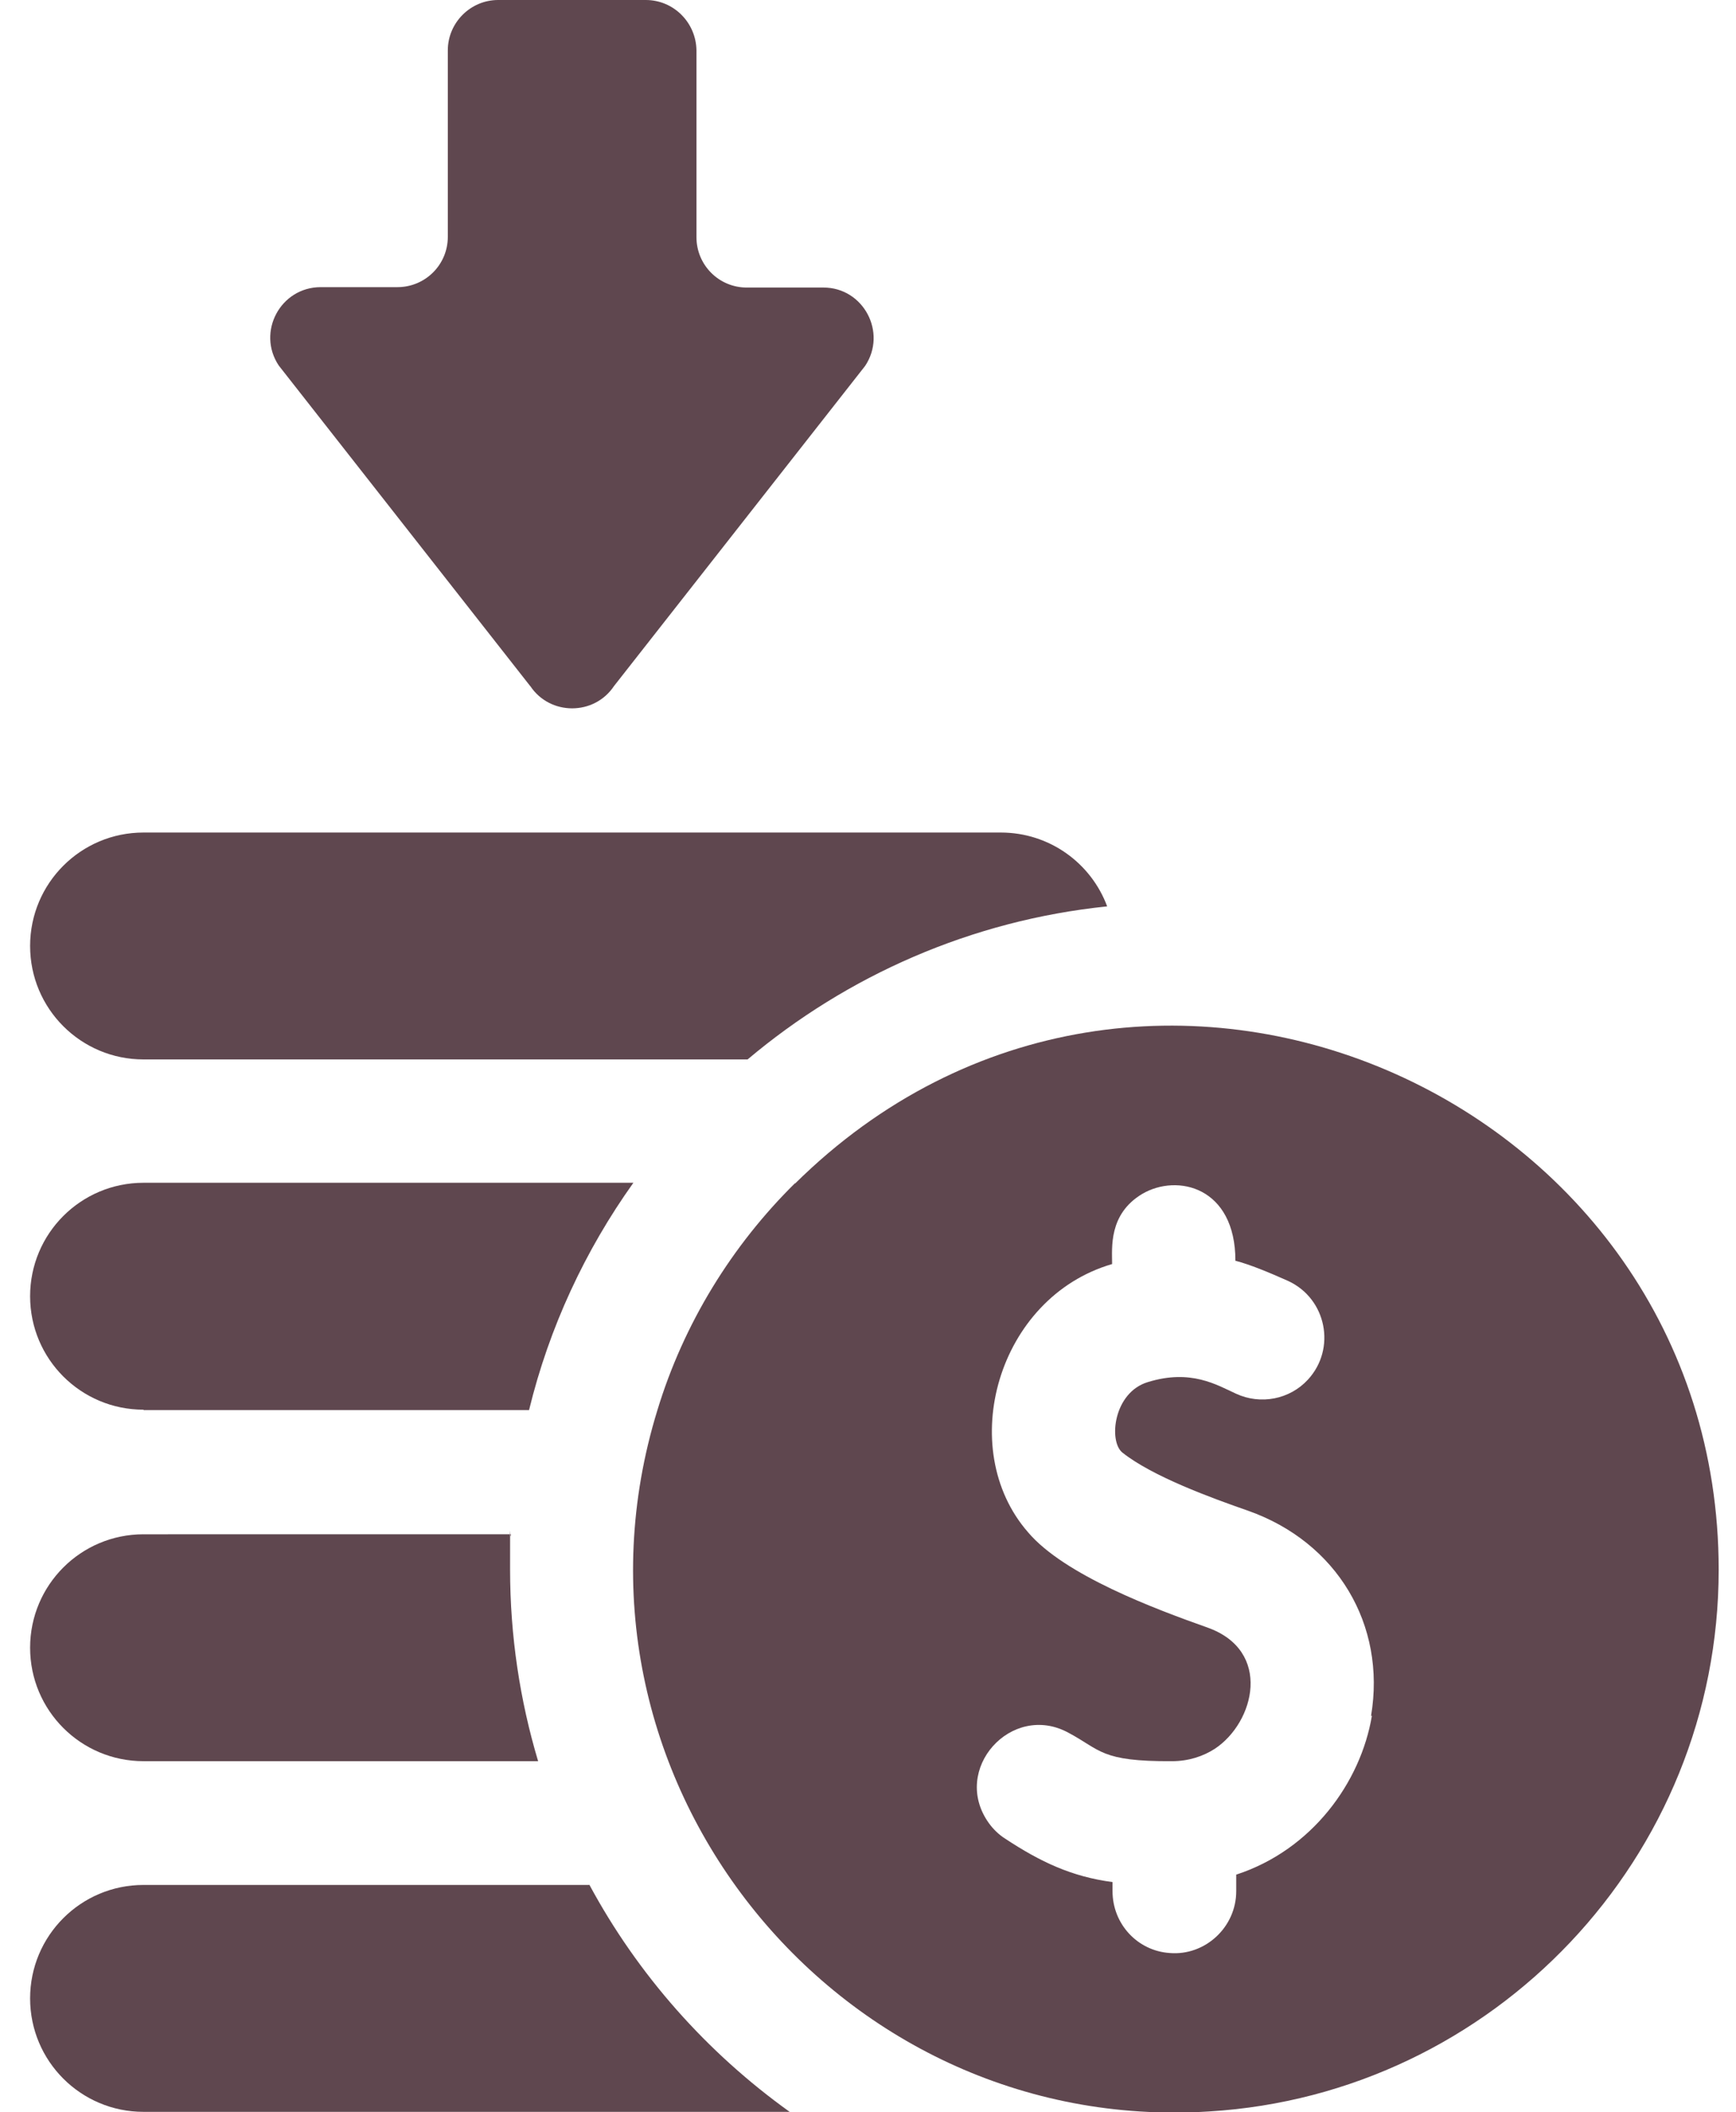
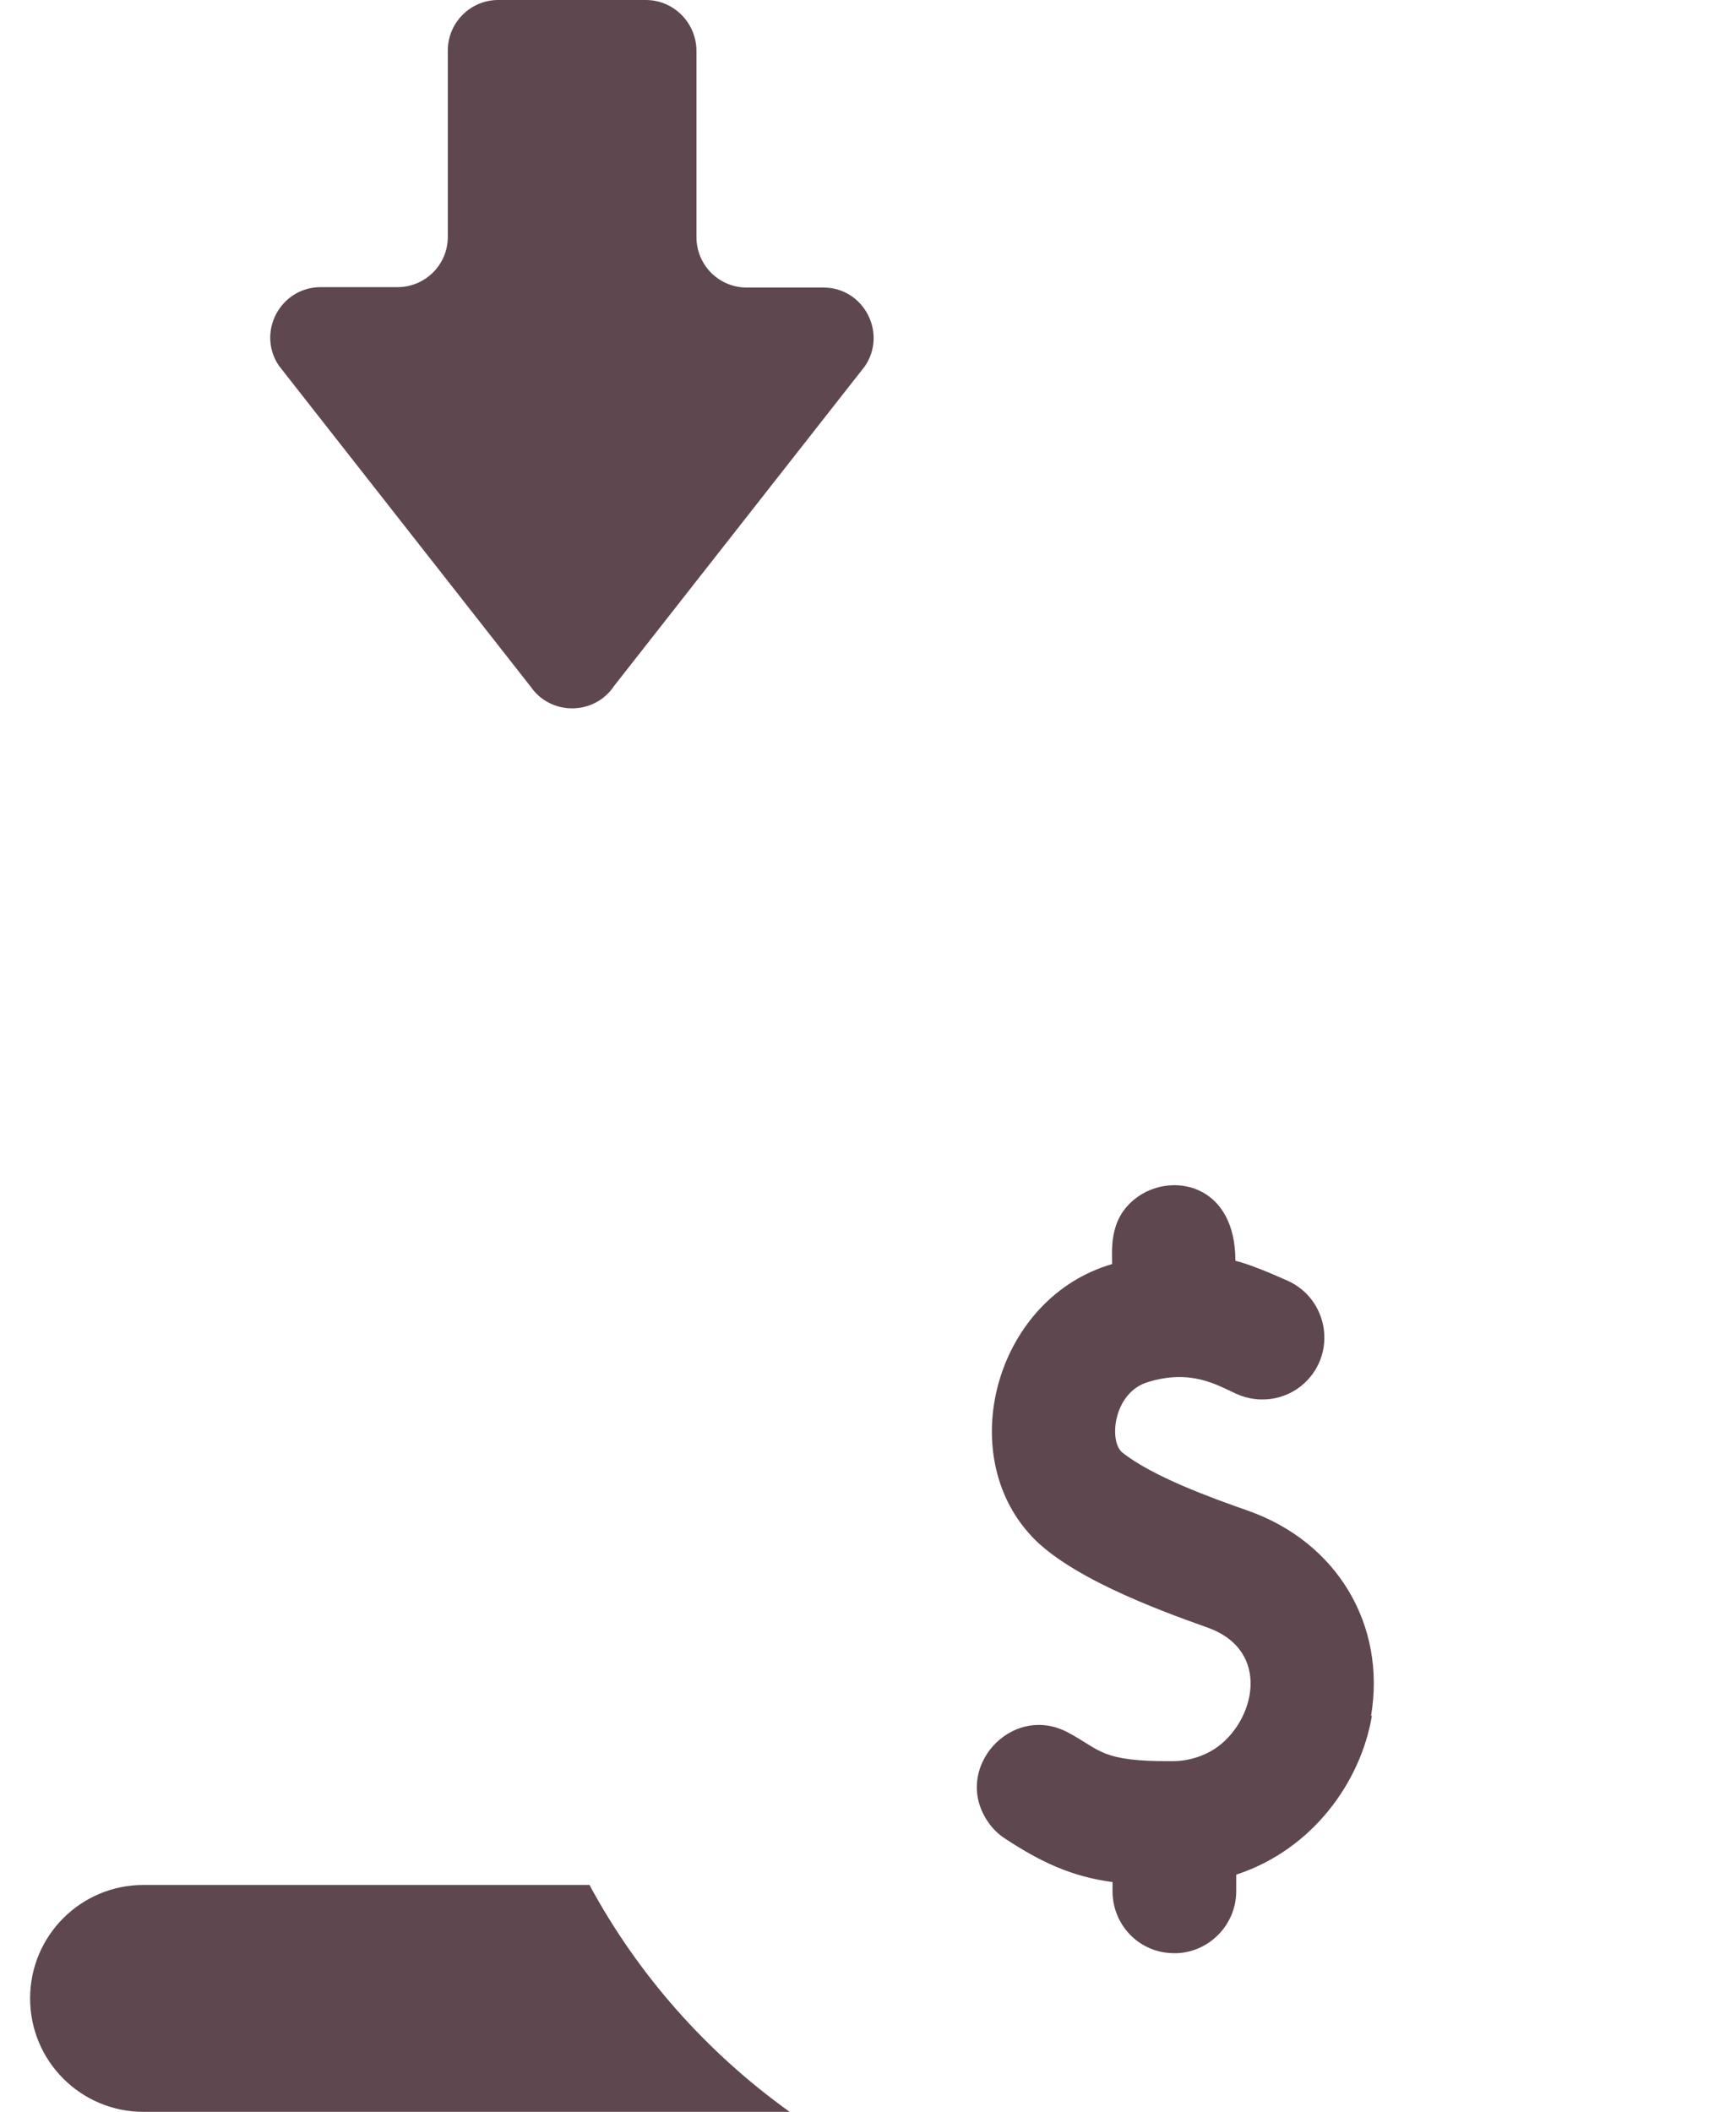
<svg xmlns="http://www.w3.org/2000/svg" id="Capa_1" data-name="Capa 1" version="1.1" viewBox="0 0 421 512">
  <defs>
    <style>
      .cls-1 {
        fill: #5f474f;
        stroke-width: 0px;
      }
    </style>
  </defs>
  <path class="cls-1" d="M142.9,456.9H34.8c-15.2,0-27.5,12.3-27.5,27.5s12.3,27.5,27.5,27.5h156.7c-20.1-14.4-36.8-33.2-48.6-55.1Z" />
-   <path class="cls-1" d="M34.8,426.9h95.7c-4.4-14.7-6.8-30.3-6.8-46.5s0-5.7.2-8.5H34.8c-15.2,0-27.5,12.3-27.5,27.5s12.3,27.5,27.5,27.5Z" />
-   <path class="cls-1" d="M34.8,341.8h93.5c4.9-20.1,13.6-38.7,25.3-55.1H34.8c-15.2,0-27.5,12.3-27.5,27.5s12.3,27.5,27.5,27.5h0Z" />
-   <path class="cls-1" d="M34.8,256.8h146.5c24.1-20.3,54.2-33.7,87.2-37.1-3.9-10.5-14-17.9-25.8-17.9H34.8c-15.2,0-27.5,12.3-27.5,27.5s12.3,27.5,27.5,27.5Z" />
-   <path class="cls-1" d="M192.8,286.8c-15.3,15.1-27,34-33.4,55.1-27,87.8,42.7,175.7,133.9,169.9,68.8-4.2,123.5-61.5,123.5-131.3,0-115-139.9-176.7-224-93.6h0ZM332.7,415.9c-2.7,16.1-14.5,32.5-32.9,38.5v4c0,8.8-7.6,15.7-16.1,15-7.8-.5-13.9-7-13.9-15v-2.2c-9.9-1.3-17.5-4.9-26-10.5-1.6-1-3-2.4-4-3.8-9.3-13,5.5-29.4,19.3-21.9h0c7.9,4.2,7.8,7,25.1,6.9,4.1,0,7.6-1.2,10.4-3h0c9.7-6.4,14-23.8-1.8-29.4-12.7-4.5-34.7-12.7-43.5-23.1h0c-17.7-20.3-7.4-56.9,20.4-65,0-3.9-.9-12.1,7.3-17,8.5-5,22.6-1.7,22.6,16.2,3.5.9,8.1,2.8,12.8,4.9,9.3,4.3,11.7,16.4,4.8,23.9-4.4,4.8-11.5,6.2-17.5,3.4-4.6-2.1-10.9-6-21.3-2.8-8.4,2.5-9.6,14.4-6.2,17.1,7.3,5.8,21.6,11,30.5,14.1,21.5,7.6,33.5,27.6,29.8,49.7h0Z" />
+   <path class="cls-1" d="M192.8,286.8h0ZM332.7,415.9c-2.7,16.1-14.5,32.5-32.9,38.5v4c0,8.8-7.6,15.7-16.1,15-7.8-.5-13.9-7-13.9-15v-2.2c-9.9-1.3-17.5-4.9-26-10.5-1.6-1-3-2.4-4-3.8-9.3-13,5.5-29.4,19.3-21.9h0c7.9,4.2,7.8,7,25.1,6.9,4.1,0,7.6-1.2,10.4-3h0c9.7-6.4,14-23.8-1.8-29.4-12.7-4.5-34.7-12.7-43.5-23.1h0c-17.7-20.3-7.4-56.9,20.4-65,0-3.9-.9-12.1,7.3-17,8.5-5,22.6-1.7,22.6,16.2,3.5.9,8.1,2.8,12.8,4.9,9.3,4.3,11.7,16.4,4.8,23.9-4.4,4.8-11.5,6.2-17.5,3.4-4.6-2.1-10.9-6-21.3-2.8-8.4,2.5-9.6,14.4-6.2,17.1,7.3,5.8,21.6,11,30.5,14.1,21.5,7.6,33.5,27.6,29.8,49.7h0Z" />
  <path class="cls-1" d="M128.6,166.3c4.8,7.2,15.5,7.2,20.3,0l60.9-77.6c5.4-8.1-.4-19-10.1-19h-18.6c-6.8,0-12.2-5.5-12.2-12.2V12.2C168.8,5.5,163.4,0,156.6,0h-35.8C114.1,0,108.6,5.5,108.6,12.2v45.2c0,6.8-5.5,12.2-12.2,12.2h-18.6c-9.8,0-15.6,10.9-10.2,19l60.9,77.6Z" />
</svg>